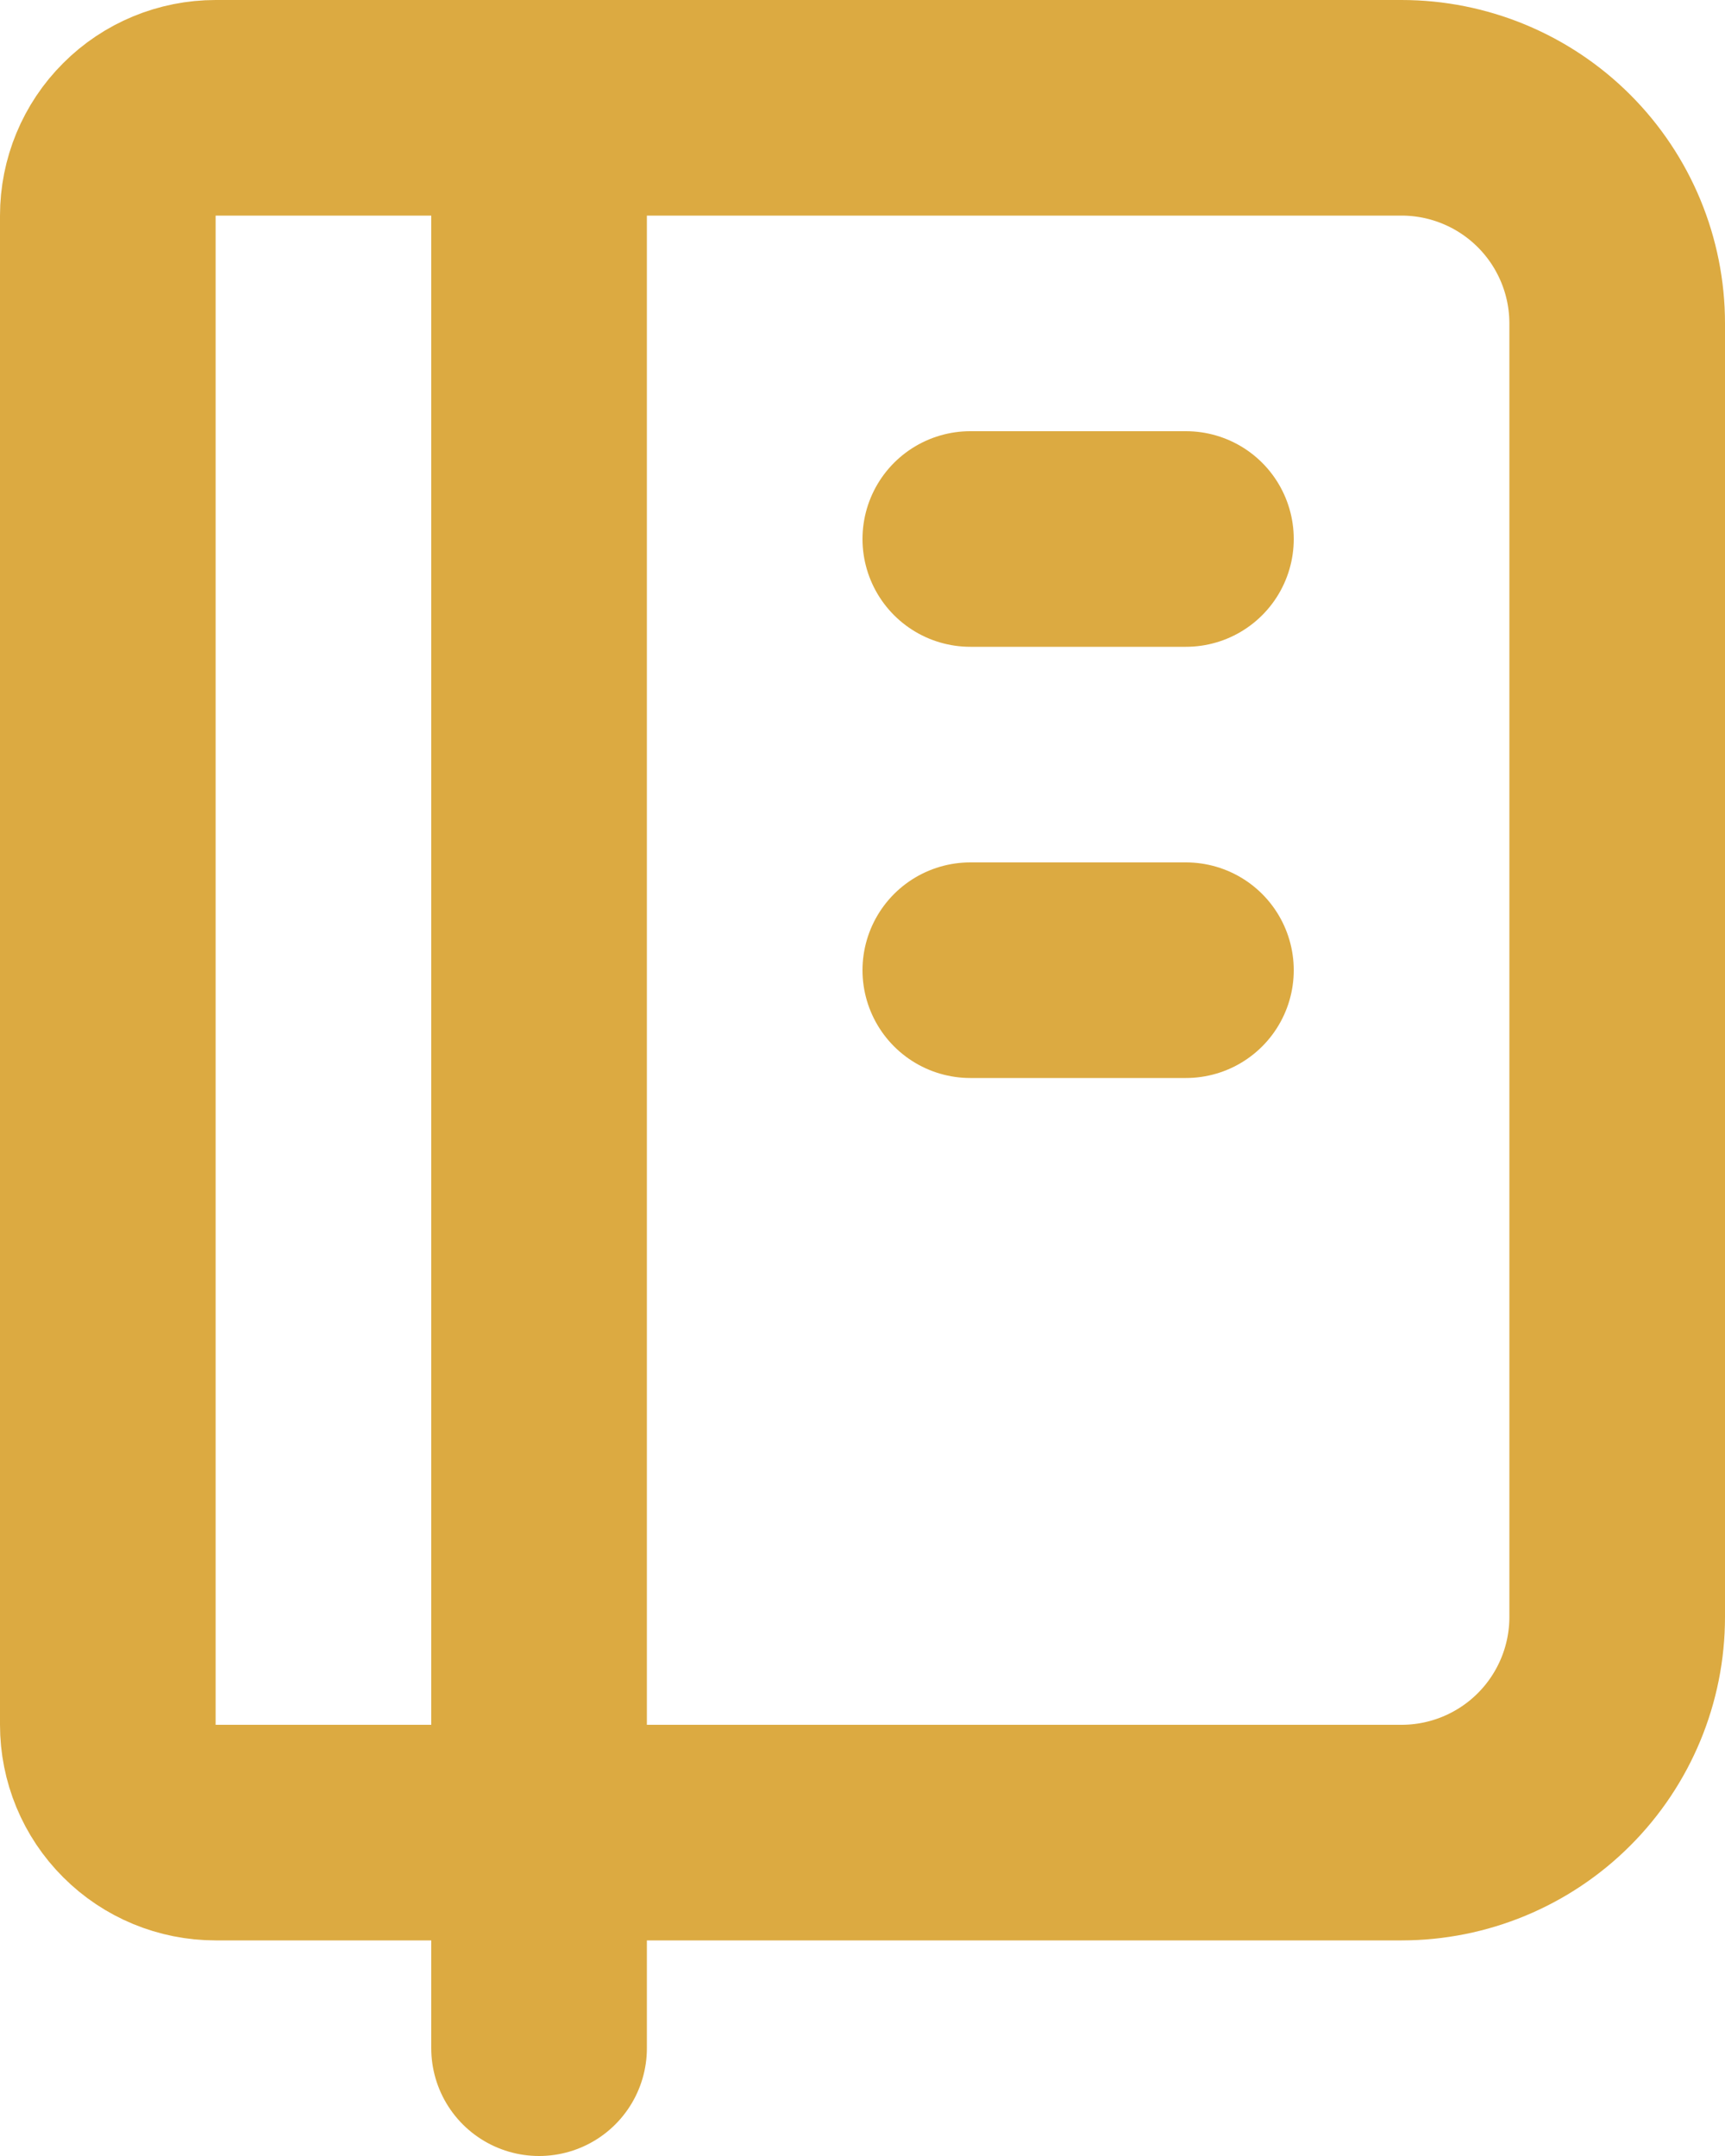
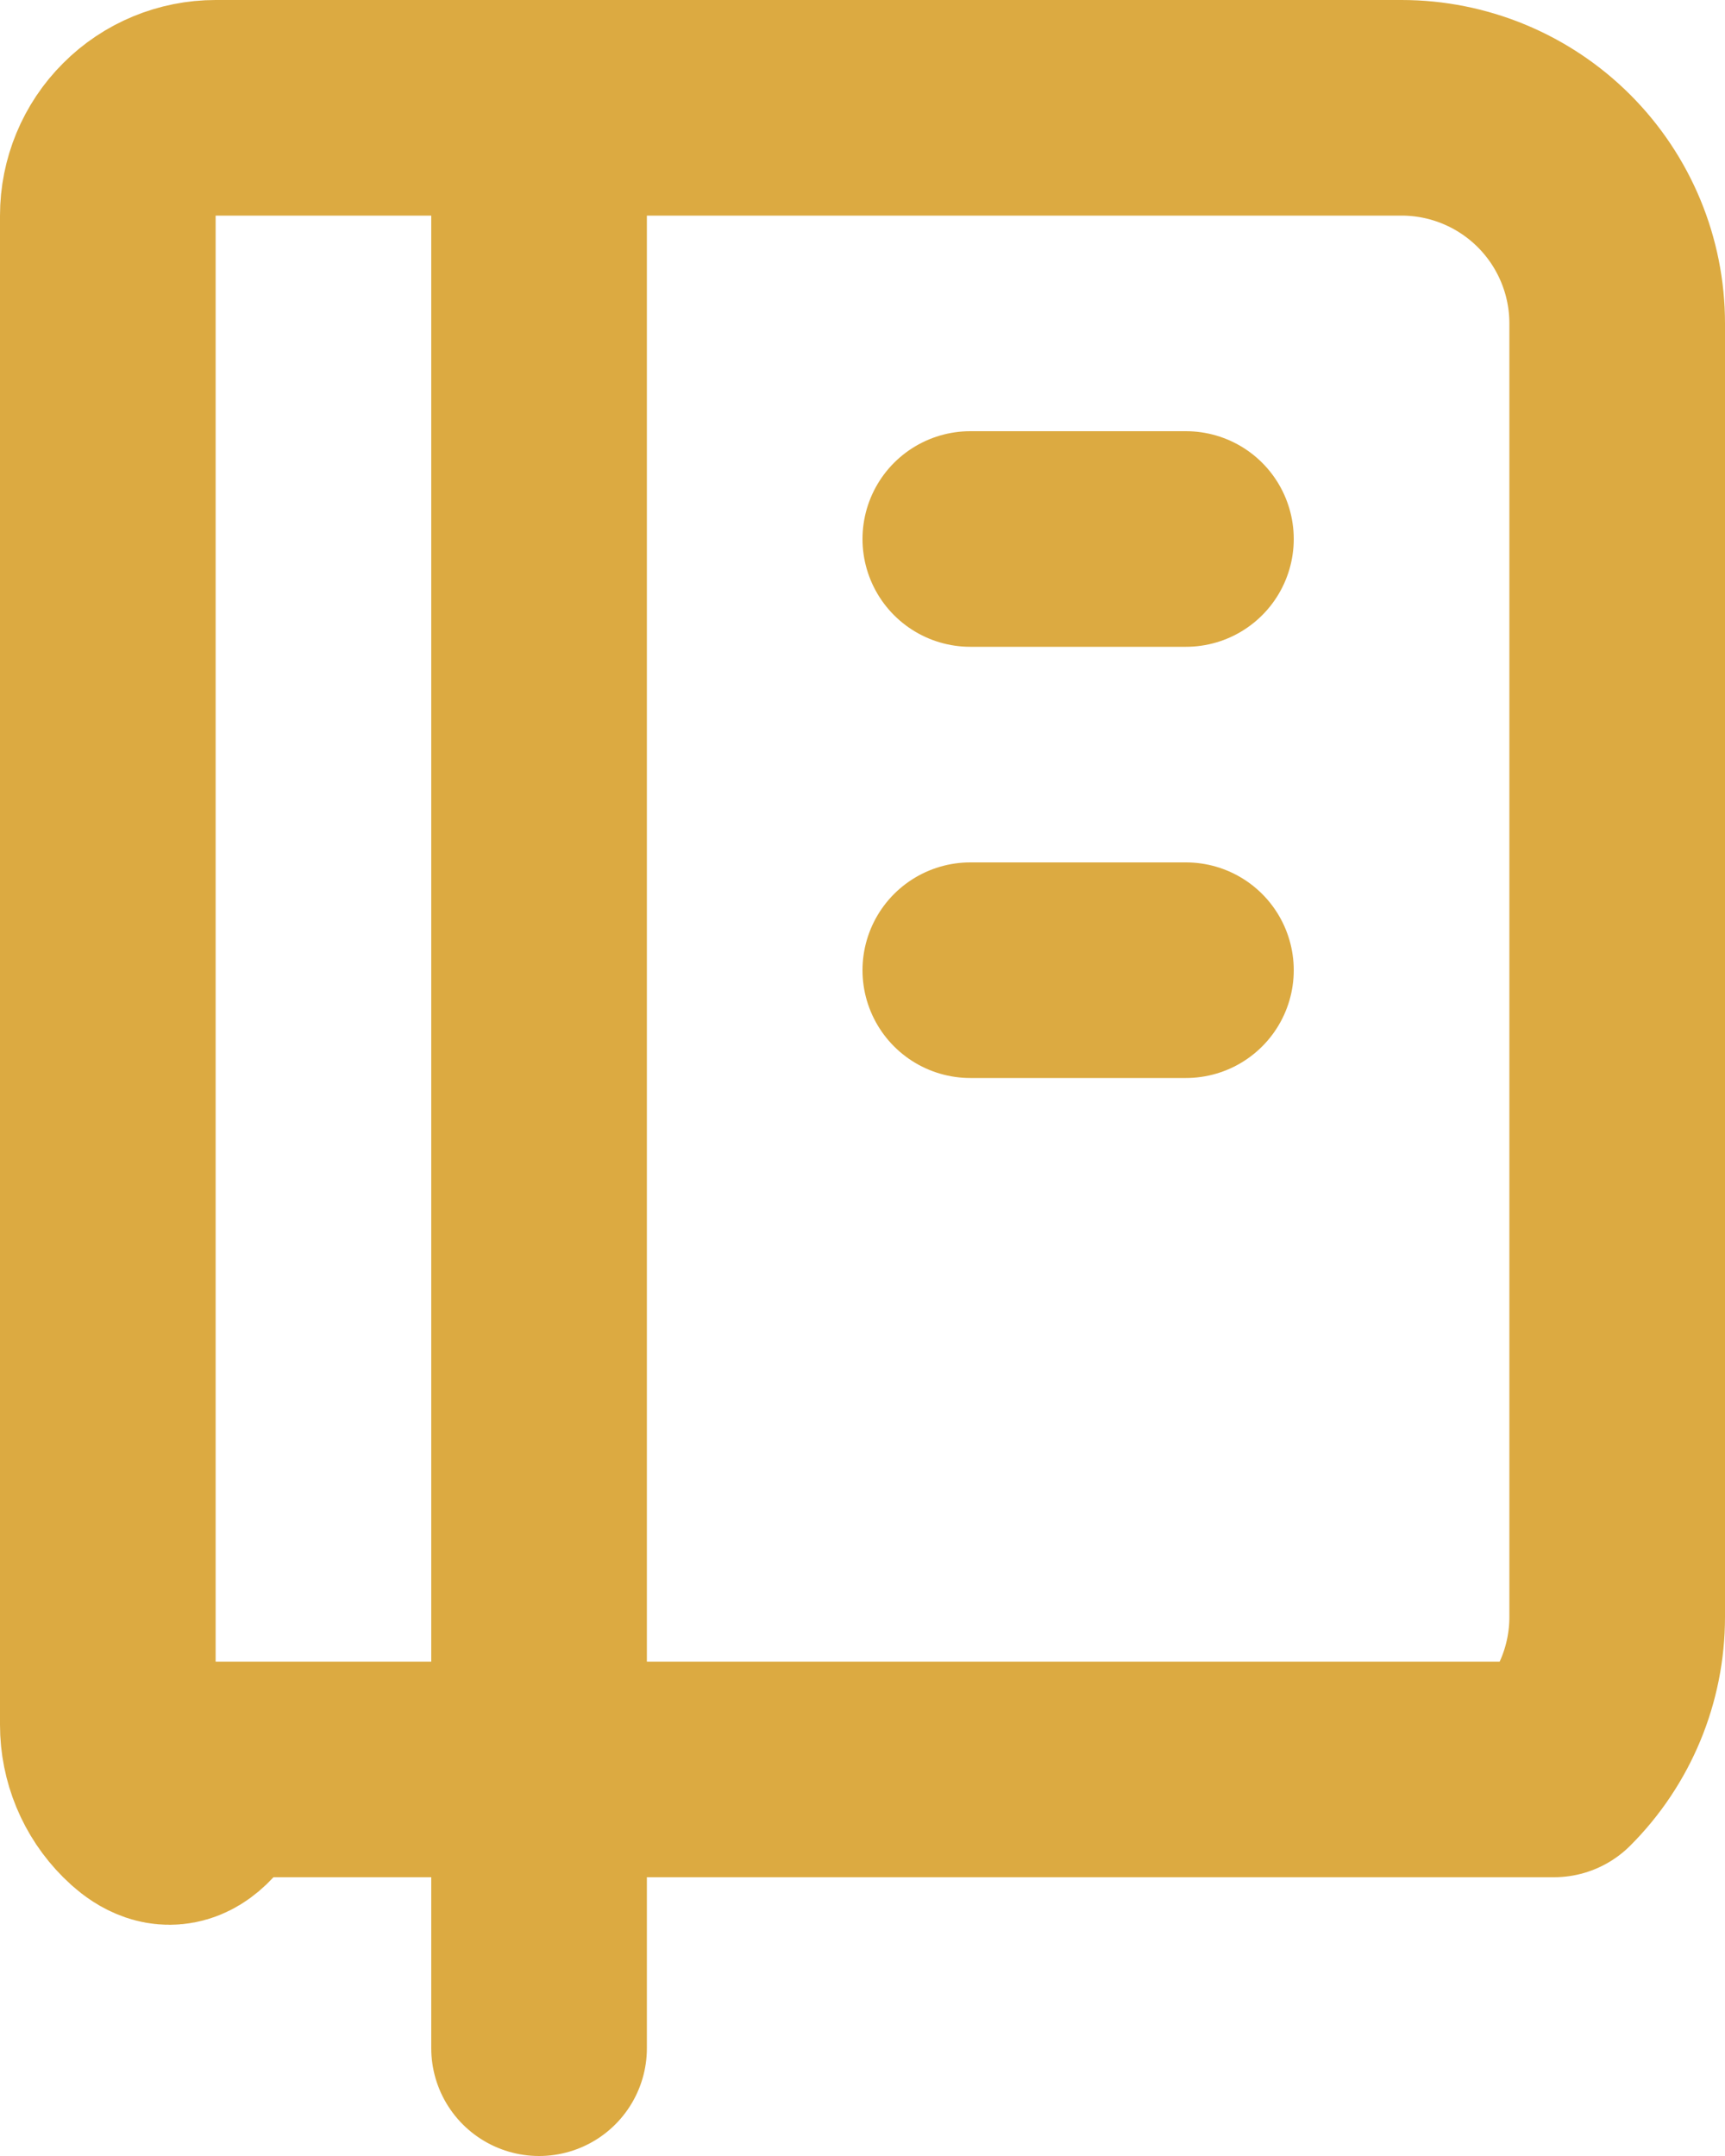
<svg xmlns="http://www.w3.org/2000/svg" width="16" height="20" viewBox="0 0 16 20" fill="none">
-   <path d="M5 1V19M9 5H11M9 9H11M2 1H13C13.53 1 14.039 1.211 14.414 1.586C14.789 1.961 15 2.47 15 3V15C15 15.53 14.789 16.039 14.414 16.414C14.039 16.789 13.53 17 13 17H2C1.735 17 1.48 16.895 1.293 16.707C1.105 16.52 1 16.265 1 16V2C1 1.735 1.105 1.48 1.293 1.293C1.48 1.105 1.735 1 2 1Z" stroke="#DCAA41" stroke-width="2" stroke-linecap="round" stroke-linejoin="round" />
+   <path d="M5 1V19M9 5H11M9 9H11M2 1H13C13.53 1 14.039 1.211 14.414 1.586C14.789 1.961 15 2.47 15 3V15C15 15.53 14.789 16.039 14.414 16.414H2C1.735 17 1.48 16.895 1.293 16.707C1.105 16.52 1 16.265 1 16V2C1 1.735 1.105 1.48 1.293 1.293C1.48 1.105 1.735 1 2 1Z" stroke="#DCAA41" stroke-width="2" stroke-linecap="round" stroke-linejoin="round" />
</svg>